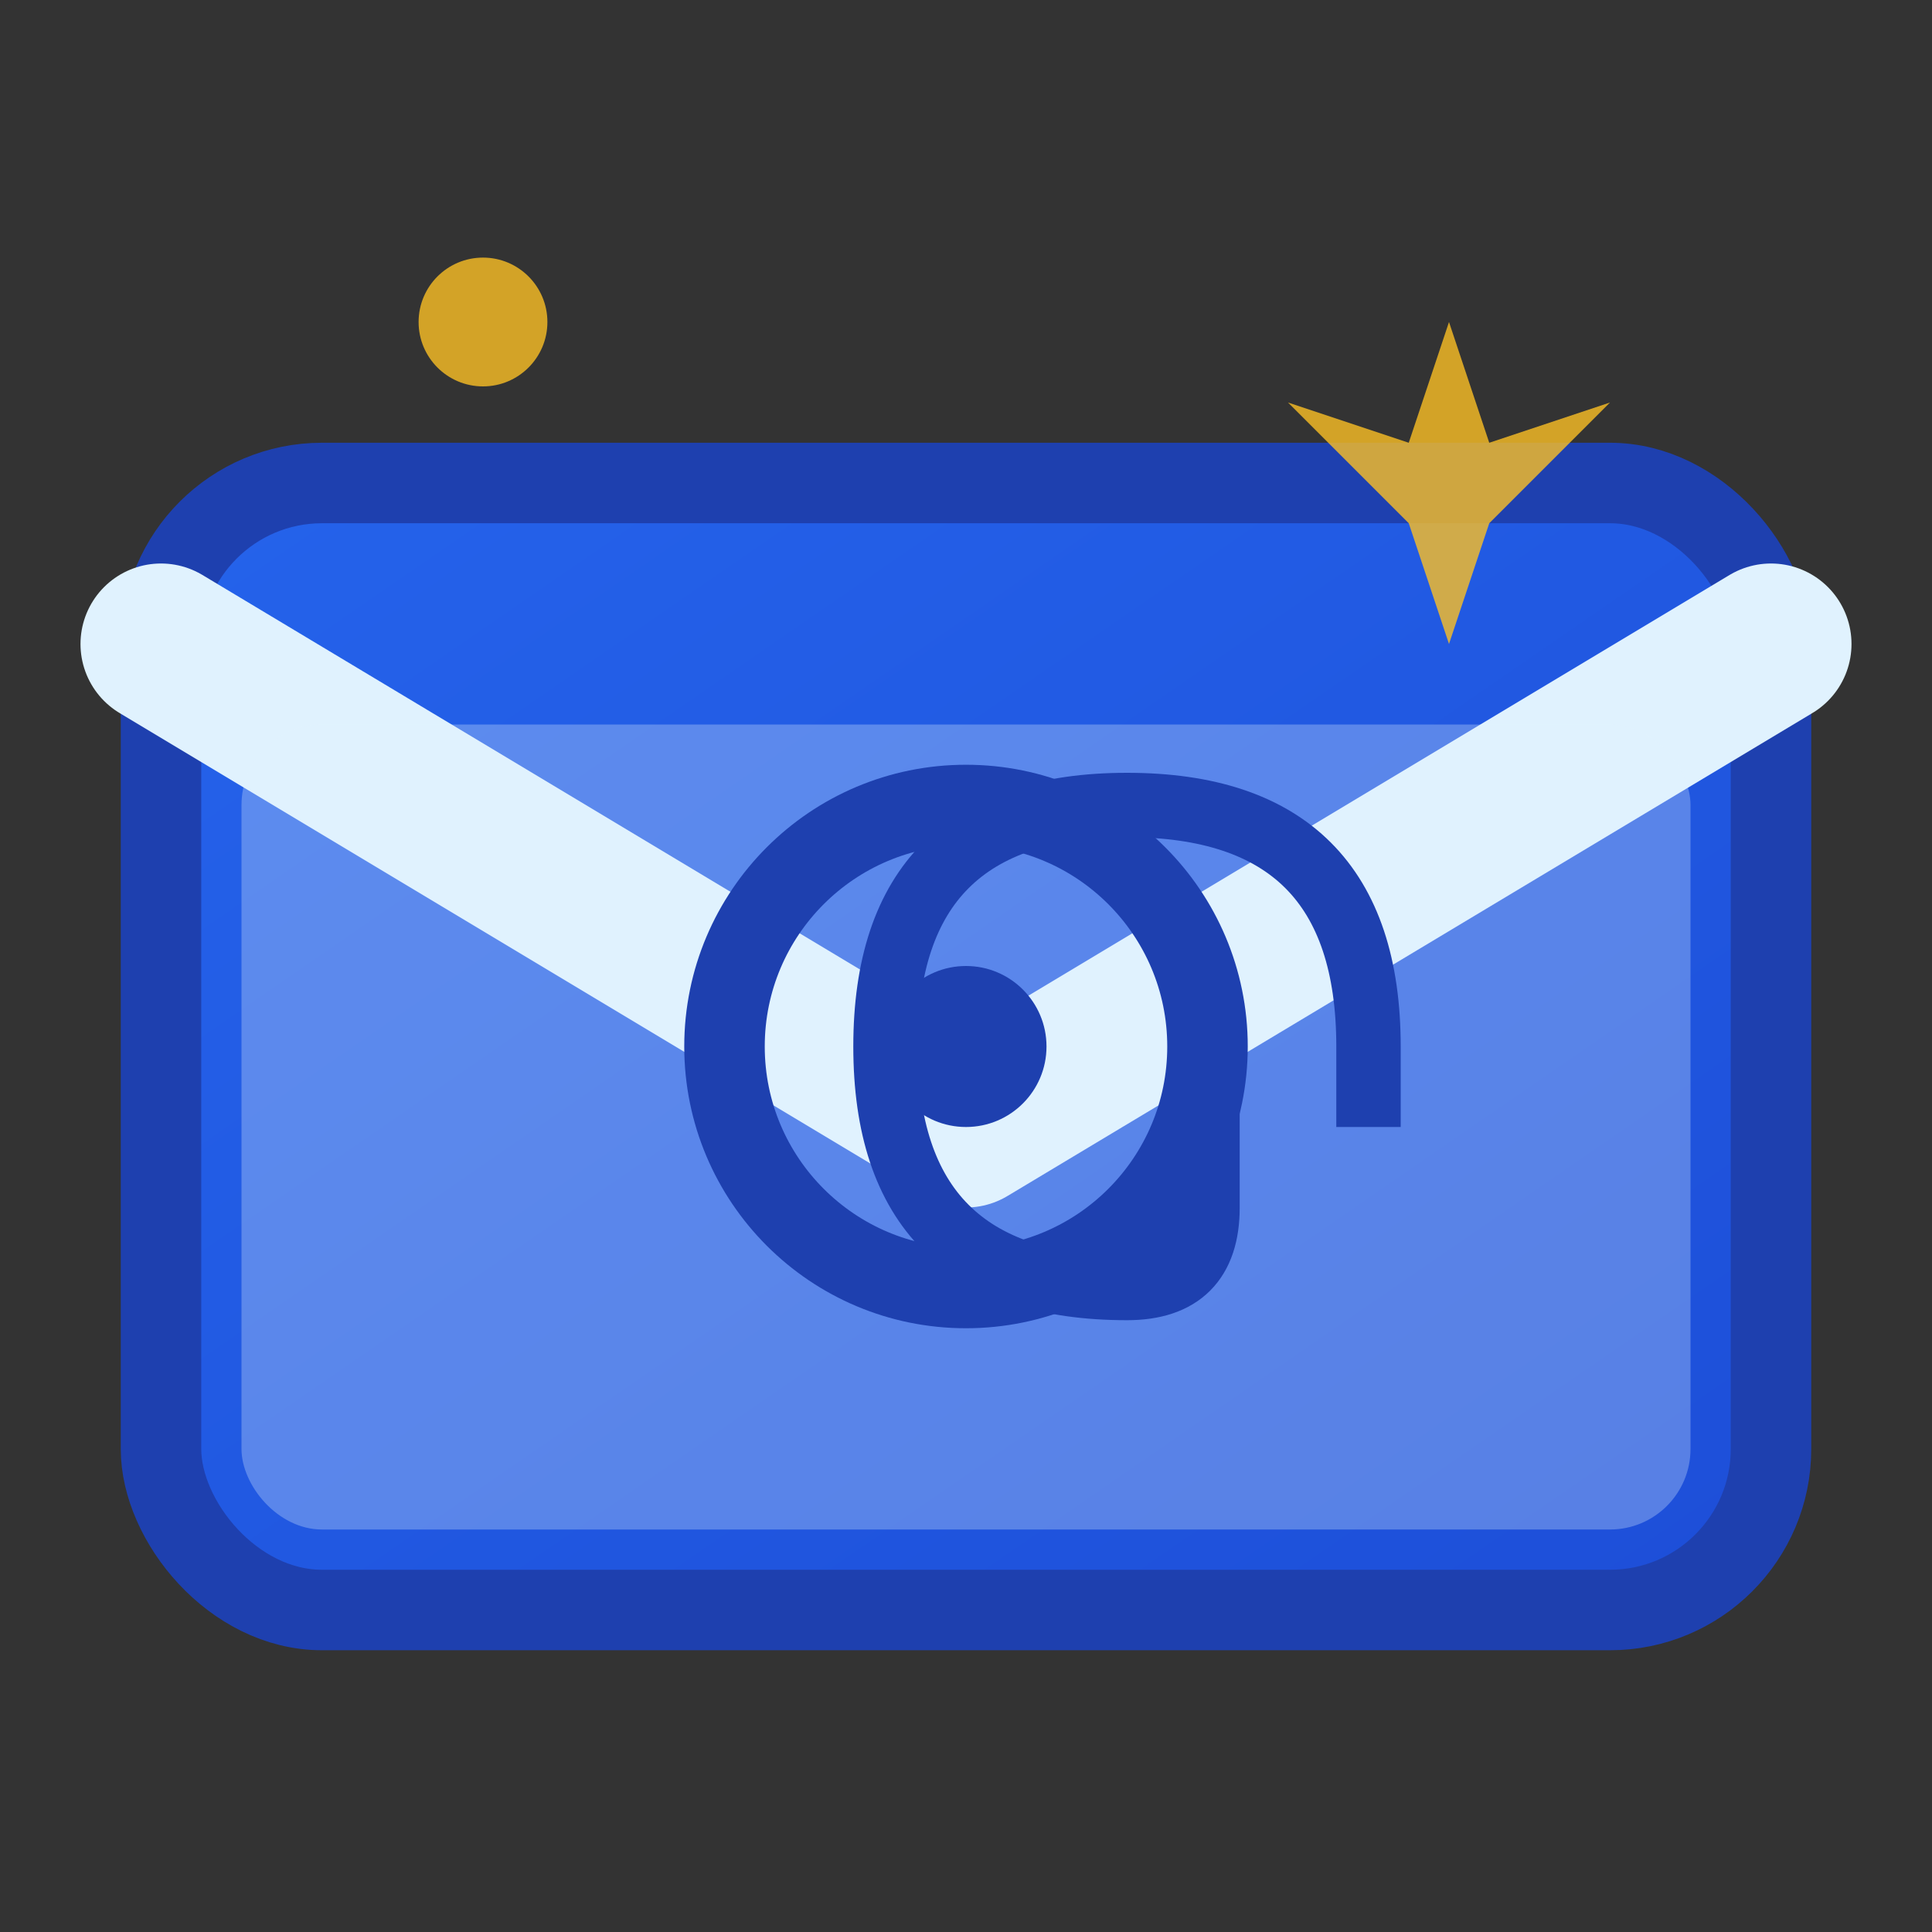
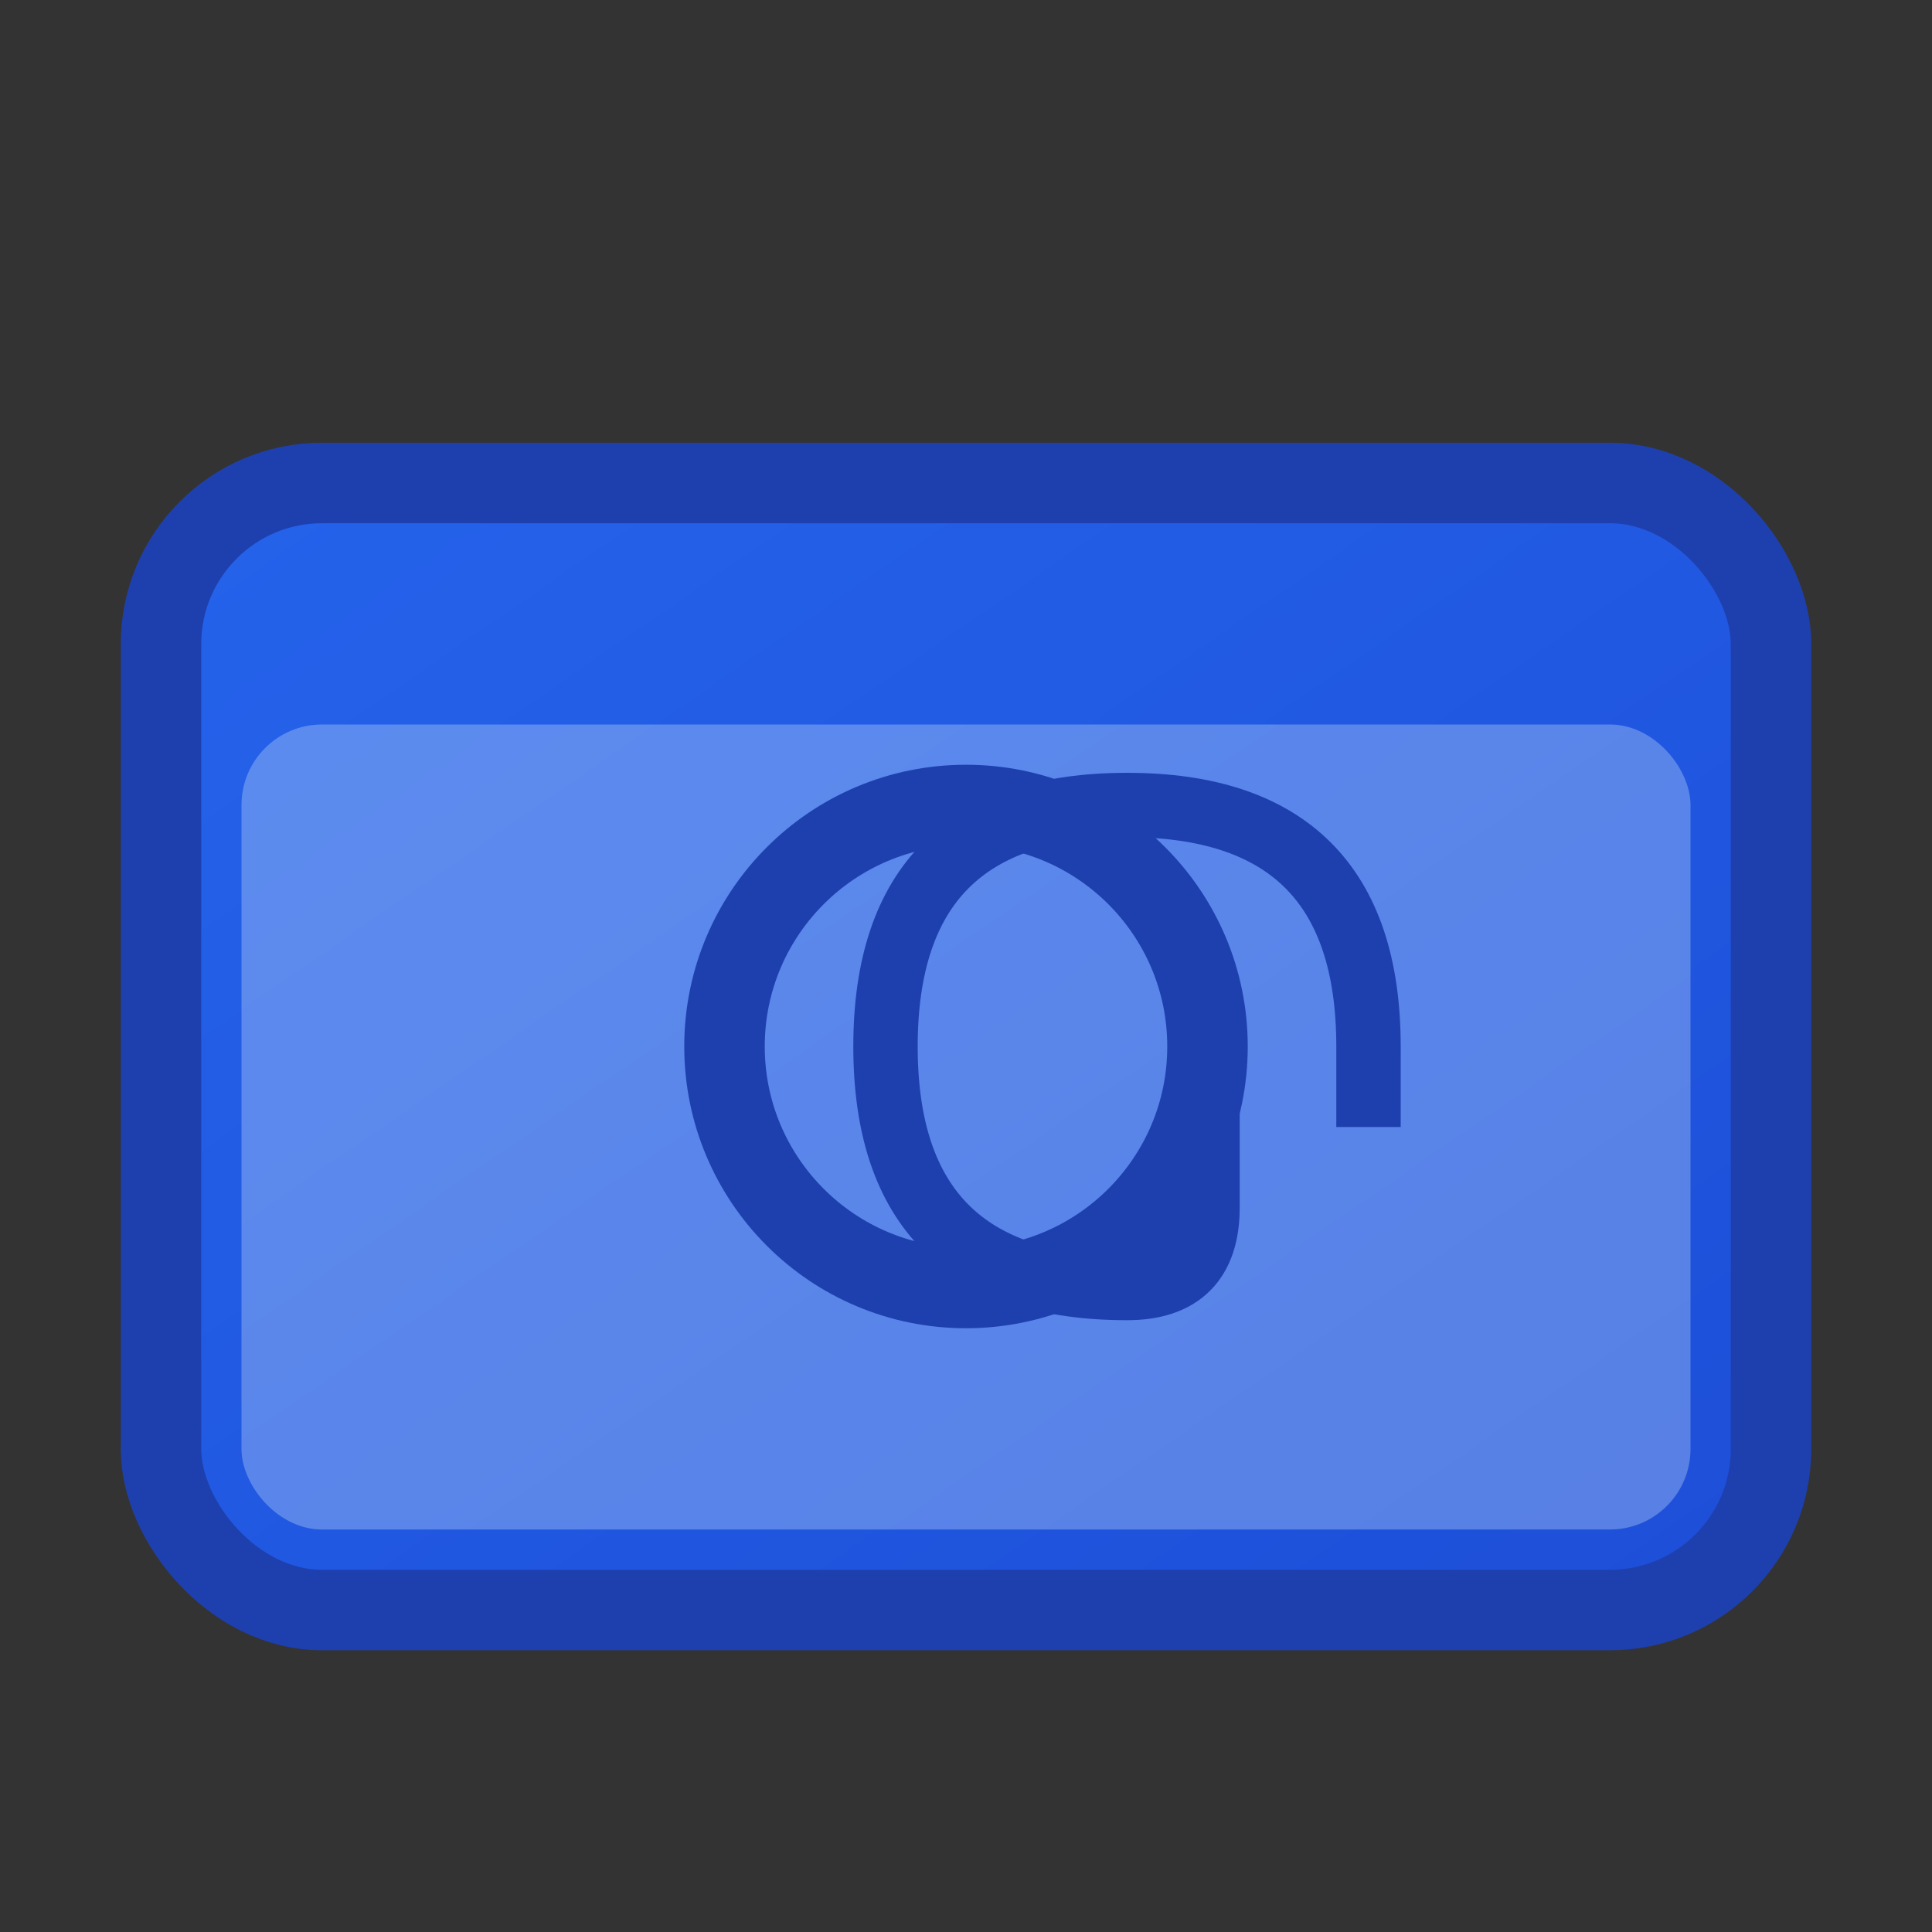
<svg xmlns="http://www.w3.org/2000/svg" width="24" height="24" viewBox="0 0 24 24" fill="none">
  <rect x="0" y="0" width="24" height="24" fill="#333333" stroke="none" />
  <defs>
    <linearGradient id="emailGradient" x1="0%" y1="0%" x2="100%" y2="100%">
      <stop offset="0%" style="stop-color:#2563eb;stop-opacity:1" />
      <stop offset="100%" style="stop-color:#1d4ed8;stop-opacity:1" />
    </linearGradient>
  </defs>
  <rect x="2" y="6" width="20" height="14" rx="2" fill="url(#emailGradient)" stroke="#1e40af" stroke-width="1" />
-   <path d="M2 8 L12 14 L22 8" fill="none" stroke="#e0f2fe" stroke-width="2" stroke-linecap="round" stroke-linejoin="round" />
  <rect x="3" y="9" width="18" height="10" rx="1" fill="#e0f2fe" opacity="0.3" />
  <circle cx="12" cy="13" r="3" fill="none" stroke="#1e40af" stroke-width="1" />
-   <circle cx="12" cy="13" r="1" fill="#1e40af" />
  <path d="M15 13 L15 15 Q15 16 14 16 Q11 16 11 13 Q11 10 14 10 Q17 10 17 13 L17 14" fill="none" stroke="#1e40af" stroke-width="0.8" />
  <g fill="#fbbf24" opacity="0.8">
-     <path d="M18 4 L18.5 5.5 L20 5 L18.5 6.5 L18 8 L17.5 6.5 L16 5 L17.5 5.5 Z" />
-     <circle cx="6" cy="4" r="0.8" />
-   </g>
+     </g>
</svg>